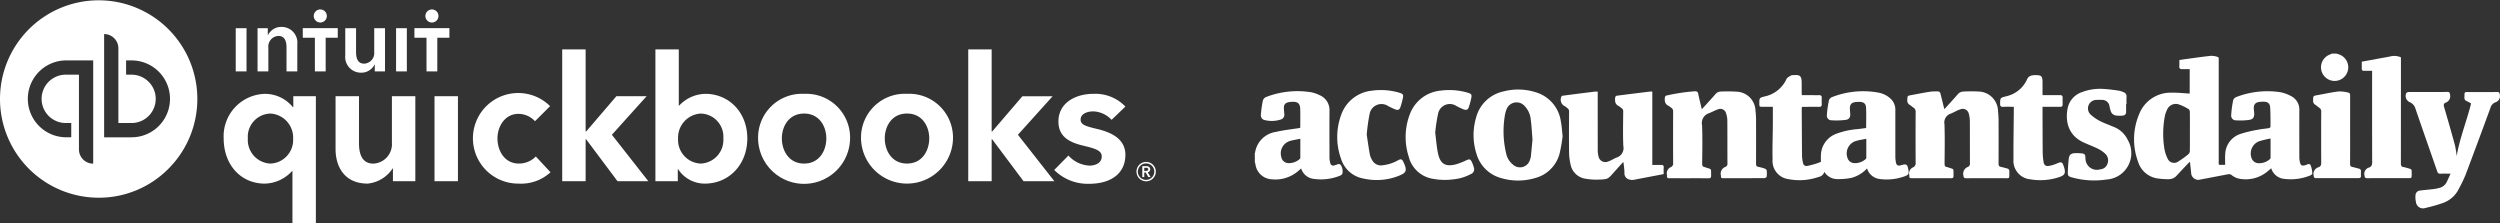
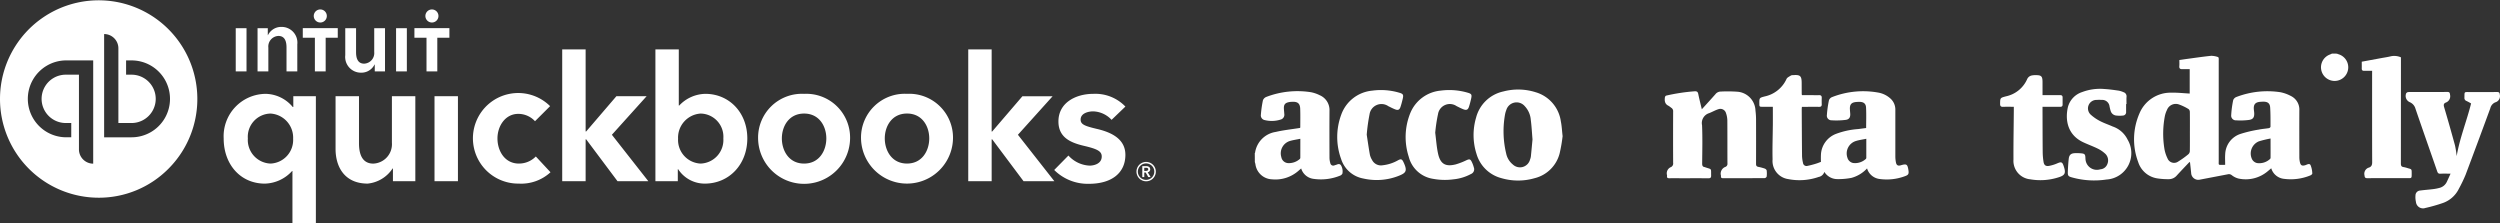
<svg xmlns="http://www.w3.org/2000/svg" width="378" height="33.728" viewBox="0 0 378 33.728">
  <rect x="0" y="0" width="378" height="33.728" fill="#333333" stroke="none" />
  <g id="qb-ad-whitelogo" transform="translate(-360 -353.645)">
    <g id="Page-1" transform="translate(360 353.645)">
      <g id="Logotype" transform="translate(0 0)">
        <g id="qb-logo" transform="translate(0 0)">
          <g id="Group">
            <path id="Shape" d="M260.313,44.856c0-.356-.3-.486-.614-.486h-.582v1.658h.3v-.694h.213l.388.693h.362l-.446-.726a.441.441,0,0,0,.381-.447Zm-.9.239v-.473h.271c.156,0,.33.045.33.227,0,.2-.194.246-.362.246h-.239Zm.277-1.36a1.464,1.464,0,1,0,1.474,1.47,1.469,1.469,0,0,0-1.474-1.47Zm0,2.714a1.243,1.243,0,1,1,1.242-1.243,1.247,1.247,0,0,1-1.242,1.243Zm-94.828-2.465c-2.156,0-3.243-1.93-3.243-3.8s1.18-3.714,3.14-3.714a3.414,3.414,0,0,1,2.535,1.11l2.283-2.279a6.848,6.848,0,1,0-4.739,11.711,6.532,6.532,0,0,0,4.8-1.715l-2.22-2.387a3.531,3.531,0,0,1-2.553,1.071ZM152.1,46.653h3.542V33.8H152.1v12.85Zm-6.44-5.8a2.939,2.939,0,0,1-2.813,3.136c-1.412,0-2.165-1.009-2.165-3.084V33.8h-3.543v7.975c0,2.654,1.322,5.237,4.856,5.237a5.1,5.1,0,0,0,3.766-2.285h.053v1.923H149.2V33.8h-3.542v7.045ZM130.75,35.435h-.079a5.466,5.466,0,0,0-4.057-1.993,6.409,6.409,0,0,0-6.393,6.735c0,3.963,2.568,6.838,6.224,6.838a5.738,5.738,0,0,0,4.123-1.907h.052V52.98h3.542V33.8H130.75v1.632Zm-3.439,8.549a3.571,3.571,0,0,1-3.435-3.806,3.509,3.509,0,0,1,3.435-3.756,3.644,3.644,0,0,1,3.412,3.807,3.57,3.57,0,0,1-3.412,3.755Zm80.67-10.542a6.623,6.623,0,0,0-6.955,6.735,6.955,6.955,0,0,0,13.909,0,6.622,6.622,0,0,0-6.954-6.735Zm0,10.542c-2.31,0-3.362-1.973-3.362-3.806,0-1.809,1.052-3.756,3.362-3.756s3.361,1.946,3.361,3.756c0,1.833-1.052,3.806-3.362,3.806Zm44.277-5.239c-1.823-.436-2.465-.671-2.465-1.41,0-1.02,1.29-1.244,1.873-1.244a3.957,3.957,0,0,1,2.807,1.282l2.089-2.008a6.3,6.3,0,0,0-4.87-1.923c-2.563,0-5.255,1.291-5.255,4.176,0,2.478,1.938,3.225,3.835,3.68,2,.467,2.712.807,2.712,1.614,0,1.189-1.347,1.383-1.81,1.383a4.581,4.581,0,0,1-3.226-1.526l-2.15,2.184a7.174,7.174,0,0,0,5.246,2.09c3.462,0,5.517-1.653,5.517-4.382,0-2.611-2.515-3.489-4.3-3.918Zm-6.7-4.941h-4.567l-4.572,5.332h-.079V26.722H232.8V46.652h3.541V40.315h.079l4.744,6.337h4.66l-5.513-7.022,5.249-5.827Zm-52.517-.362a5.546,5.546,0,0,0-3.94,1.767h-.066V26.721H185.5V46.652h3.386V44.836h.053a4.784,4.784,0,0,0,4.03,2.178c3.656,0,6.427-2.876,6.427-6.838,0-3.9-2.738-6.735-6.35-6.735Zm-.7,10.543a3.571,3.571,0,0,1-3.413-3.756,3.645,3.645,0,0,1,3.413-3.807,3.506,3.506,0,0,1,3.431,3.756,3.568,3.568,0,0,1-3.431,3.806ZM184.166,33.8H179.6l-4.572,5.332h-.079V26.722h-3.541V46.652h3.541V40.315h.079l4.744,6.337h4.66l-5.513-7.022,5.249-5.827Zm39.377-.362a6.623,6.623,0,0,0-6.955,6.735,6.955,6.955,0,0,0,13.908,0,6.622,6.622,0,0,0-6.954-6.735Zm0,10.543c-2.31,0-3.362-1.974-3.362-3.807,0-1.809,1.052-3.756,3.362-3.756s3.361,1.946,3.361,3.756c0,1.833-1.052,3.806-3.362,3.806Z" transform="translate(-86.402 -19.252)" fill="#fff" fill-rule="evenodd" />
            <path id="Subtraction_1" data-name="Subtraction 1" d="M14.919,29.894A14.933,14.933,0,0,1,0,14.947,14.919,14.919,0,1,1,25.468,25.516,14.808,14.808,0,0,1,14.919,29.894Zm-4.974-18.6h1.992V22.586a2.159,2.159,0,0,0,2.155,2.159V9.133H9.944a5.813,5.813,0,0,0,0,11.625h.83V18.6h-.83a3.654,3.654,0,0,1,0-7.308Zm5.8-6.144h0V20.76h4.147a5.813,5.813,0,0,0,0-11.626h-.828v2.159h.828a3.654,3.654,0,0,1,0,7.308H17.9V7.308a2.159,2.159,0,0,0-2.155-2.159Z" transform="translate(0)" fill="#fff" />
            <path id="Shape-2" data-name="Shape" d="M139.451,7.3a.988.988,0,1,0-.986-.987.987.987,0,0,0,.986.987Zm-5.883.665a2.221,2.221,0,0,0-2.025,1.24h-.027V8.156h-1.549v6.538H131.6V11.1a1.6,1.6,0,0,1,1.522-1.77c1.048,0,1.224.967,1.224,1.743v3.623h1.631V10.608a2.378,2.378,0,0,0-2.407-2.643Zm-6.9,6.729h1.631V8.156h-1.631v6.538ZM156.329,7.3a.988.988,0,1,0-.985-.988.987.987,0,0,0,.985.988Zm-2.645.852V9.6h1.829v5.093h1.632V9.6h1.829V8.153h-5.29Zm-2.774,6.541h1.631V8.156H150.91v6.538ZM136.806,9.6h1.829v5.093h1.631V9.6h1.829V8.153h-5.289V9.6Zm10.8,2.151a1.6,1.6,0,0,1-1.522,1.77c-1.047,0-1.223-.967-1.223-1.744V8.156h-1.632v4.086a2.378,2.378,0,0,0,2.407,2.643,2.22,2.22,0,0,0,2.025-1.24h.028v1.049h1.55V8.156h-1.631v3.6Z" transform="translate(-91.025 -3.896)" fill="#fff" fill-rule="evenodd" />
          </g>
        </g>
      </g>
    </g>
    <g id="Group_8" data-name="Group 8" transform="translate(549.723 361.755)">
      <path id="Path_39" data-name="Path 39" d="M49.545,414.653c.015-.02.039-.037.043-.059a3.715,3.715,0,0,1,3.121-3.144c1.157-.273,2.348-.394,3.527-.582l.15-.025a.316.316,0,0,0,.039-.1c0-.93.021-1.862-.011-2.791-.028-.795-.378-1.088-1.163-1.058a3.408,3.408,0,0,0-.48.037c-.656.12-.861.384-.822,1.047.014.248.045.494.057.742a.75.75,0,0,1-.556.861,4.428,4.428,0,0,1-2.427.072.714.714,0,0,1-.556-.79,16.357,16.357,0,0,1,.311-2.2.9.9,0,0,1,.534-.517,13.164,13.164,0,0,1,6.744-.7,5.13,5.13,0,0,1,1.3.448,2.434,2.434,0,0,1,1.484,2.374c-.014,2.37-.009,4.74,0,7.11a3.067,3.067,0,0,0,.128.8.45.45,0,0,0,.64.32.985.985,0,0,1,.107-.038c.276-.053.553-.3.832-.014a1.775,1.775,0,0,1,.245,1.31.693.693,0,0,1-.32.291,7.707,7.707,0,0,1-4.022.5,2.241,2.241,0,0,1-1.89-1.574c-.137.117-.25.209-.358.307a5.282,5.282,0,0,1-4.063,1.334,2.625,2.625,0,0,1-2.5-2.3c-.021-.107-.057-.214-.085-.317Zm6.888-2.169c-.55.112-1.042.183-1.517.315a1.953,1.953,0,0,0-1.358,2.454,1.1,1.1,0,0,0,.967.907,2.469,2.469,0,0,0,1.818-.614.259.259,0,0,0,.087-.189C56.434,414.432,56.433,413.5,56.433,412.485Z" transform="translate(-49.545 -399.611)" fill="#fff" />
      <path id="Path_40" data-name="Path 40" d="M1130.088,367.418c.092.034.182.072.275.1a2.06,2.06,0,1,1-1.316.031c.1-.037.2-.089.294-.134Z" transform="translate(-966.479 -367.418)" fill="#fff" />
      <path id="Path_41" data-name="Path 41" d="M947.069,385.66c-.656.694-1.3,1.366-1.928,2.05a1.562,1.562,0,0,1-1.213.561,10.565,10.565,0,0,1-1.742-.121,3.6,3.6,0,0,1-2.885-2.475,9.774,9.774,0,0,1,.186-7.328,5.1,5.1,0,0,1,4.867-3.154c.9-.022,1.807.083,2.738.132v-3.688c-.363,0-.731-.013-1.1,0-.348.016-.508-.107-.47-.475.028-.282.006-.569.006-.907.448-.065.884-.132,1.32-.19,1.17-.156,2.338-.332,3.512-.448a3.324,3.324,0,0,1,1.014.189c.046.011.093.107.1.166a2.171,2.171,0,0,1,.006.335V385.5c0,.661-.107.61.621.612.122,0,.244-.011.353-.017,0-.553-.034-1.083.006-1.606a3.345,3.345,0,0,1,2.3-3.059,18.955,18.955,0,0,1,2.778-.656c.51-.107,1.034-.137,1.547-.223.088-.015.224-.139.224-.213,0-.967.011-1.935-.05-2.9-.04-.64-.373-.881-1.014-.886-.136,0-.273.01-.41.018-.817.043-1.12.386-1.042,1.188.017.173.045.345.053.518.029.636-.16.949-.8,1.039a10.1,10.1,0,0,1-1.929.059.705.705,0,0,1-.751-.77,14.9,14.9,0,0,1,.307-2.3.853.853,0,0,1,.521-.477,13.1,13.1,0,0,1,6.595-.708,5.685,5.685,0,0,1,1.6.572,2.283,2.283,0,0,1,1.28,2.187c-.012,2.348-.007,4.691,0,7.036a3.516,3.516,0,0,0,.1.845c.111.437.32.525.752.411.283-.075.663-.363.845-.023a3.567,3.567,0,0,1,.261,1.273c.01.086-.18.237-.306.287a7.785,7.785,0,0,1-3.948.515,2.256,2.256,0,0,1-1.953-1.6c-.185.157-.339.29-.495.42a5.153,5.153,0,0,1-4.463,1.131,2.7,2.7,0,0,1-1.014-.511.671.671,0,0,0-.577-.132q-2.176.418-4.353.832a1.083,1.083,0,0,1-1.194-.9c-.053-.568-.119-1.134-.181-1.7C947.143,385.754,947.119,385.736,947.069,385.66Zm.053-4.606c0-.98.008-1.96-.008-2.939a.579.579,0,0,0-.183-.435,7.531,7.531,0,0,0-1.43-.694,1.425,1.425,0,0,0-1.85.829,3.852,3.852,0,0,0-.313.907,14.228,14.228,0,0,0-.094,4.808,5.262,5.262,0,0,0,.487,1.583,1.071,1.071,0,0,0,1.63.486,13.012,13.012,0,0,0,1.536-1.105.676.676,0,0,0,.214-.465c.02-.99.009-1.983.009-2.975Zm12.2,1.067a15.893,15.893,0,0,0-1.764.427,1.986,1.986,0,0,0-1.105,2.554,1.125,1.125,0,0,0,.826.732,2.386,2.386,0,0,0,1.954-.612.267.267,0,0,0,.085-.194c.006-.927,0-1.854,0-2.9Z" transform="translate(-805.732 -369.289)" fill="#fff" />
      <path id="Path_42" data-name="Path 42" d="M576.037,403.181a4.98,4.98,0,0,1-2.376,1.433,10.44,10.44,0,0,1-2.251.18,2.32,2.32,0,0,1-1.831-1.087,1.1,1.1,0,0,1-.858.763,8.847,8.847,0,0,1-4.634.32,2.77,2.77,0,0,1-2.336-2.978c-.042-1.761.026-3.521.041-5.282.007-.868,0-1.736,0-2.668h-1.556c-.47,0-.483-.014-.486-.48-.006-.86-.009-.871.806-1.084a4.68,4.68,0,0,0,3.308-2.651c.107-.229.435-.363.674-.521a.66.66,0,0,1,.292-.046c1.1-.091,1.321.107,1.322,1.2q0,.837.007,1.675a.713.713,0,0,0,.045.149h1.547c.336,0,.672.011,1.008,0,.3-.012.438.1.427.41s-.013.646,0,.967c.012.295-.125.394-.4.39-.721-.009-1.443,0-2.165,0h-.431a2.973,2.973,0,0,0-.031.308c.013,2.382.022,4.763.048,7.144a5.214,5.214,0,0,0,.147,1.027.527.527,0,0,0,.626.457,12.421,12.421,0,0,0,1.323-.341c.244-.071.48-.172.765-.277a10.577,10.577,0,0,1,.007-1.246,3.542,3.542,0,0,1,2.235-2.972,11.815,11.815,0,0,1,3.371-.739l1.218-.16c0-1.048.04-2.077-.015-3.1-.032-.611-.388-.851-1.008-.854-.149,0-.3.005-.447.017-.762.062-1.027.367-.984,1.128.011.2.028.4.045.593.047.553-.125.907-.671.984a11.27,11.27,0,0,1-2.18.064.694.694,0,0,1-.676-.8,16.32,16.32,0,0,1,.314-2.232.805.805,0,0,1,.474-.476,12.87,12.87,0,0,1,7.03-.672,3.681,3.681,0,0,1,1.81.907,2.233,2.233,0,0,1,.723,1.693q0,3.5,0,7a4.528,4.528,0,0,0,.1.995c.093.406.327.508.73.388.87-.258,1.01-.168,1.15.747.082.534,0,.714-.493.888a7.86,7.86,0,0,1-3.849.439A2.263,2.263,0,0,1,576.037,403.181Zm-.112-4.482c-.559.116-1.067.18-1.547.329a1.962,1.962,0,0,0-1.317,2.51,1.115,1.115,0,0,0,.874.824,2.4,2.4,0,0,0,1.921-.619.273.273,0,0,0,.067-.2c0-.918,0-1.834,0-2.849Z" transform="translate(-483.461 -385.826)" fill="#fff" />
-       <path id="Path_43" data-name="Path 43" d="M714.929,408.192c.694-.766,1.355-1.484,2-2.219a1.133,1.133,0,0,1,.9-.441,20.1,20.1,0,0,1,2.305,0,3.01,3.01,0,0,1,2.9,2.957,13.492,13.492,0,0,1,.084,1.446q.013,3.254,0,6.513c0,.29.082.424.364.48.316.061.625.16.938.24a.383.383,0,0,1,.326.427c-.02,1.236.148,1.033-1.008,1.039-1.829.009-3.658-.005-5.486.01-.34,0-.427-.095-.454-.438a1.093,1.093,0,0,1,.675-1.272.521.521,0,0,0,.317-.563c-.012-2.109,0-4.218-.013-6.327a4.358,4.358,0,0,0-.155-1.136.937.937,0,0,0-1.206-.714c-.538.16-1.024.48-1.552.687a1.4,1.4,0,0,0-.925,1.6c.069,1.983.029,3.969.015,5.954,0,.294.053.48.374.509a.306.306,0,0,1,.071.023c1.081.388.887.076.907,1.342,0,.235-.107.33-.341.33q-3-.006-6.009,0c-.237,0-.354-.079-.332-.323a.558.558,0,0,0,0-.149.985.985,0,0,1,.584-1.179.693.693,0,0,0,.373-.728q-.021-3.8,0-7.593a.747.747,0,0,0-.373-.732c-.169-.1-.306-.259-.478-.356a.787.787,0,0,1-.409-.829c.03-.566.008-.569.56-.672.953-.177,1.9-.37,2.86-.517a7.1,7.1,0,0,1,1.3-.04.4.4,0,0,1,.271.254c.185.681.344,1.37.513,2.055C714.844,407.934,714.88,408.034,714.929,408.192Z" transform="translate(-610.658 -399.801)" fill="#fff" />
      <path id="Path_44" data-name="Path 44" d="M469.664,408.233c.728-.8,1.4-1.533,2.056-2.278a1.025,1.025,0,0,1,.8-.4,20.758,20.758,0,0,1,2.639.034,2.962,2.962,0,0,1,2.618,2.863,10.428,10.428,0,0,1,.085,1.3q.012,3.369,0,6.738c0,.277.086.4.35.452a7.256,7.256,0,0,1,.971.259c.118.042.273.175.286.283a3.73,3.73,0,0,1,0,.927.393.393,0,0,1-.3.232c-2.1.014-4.206.008-6.309.013-.224,0-.325-.085-.3-.308a.277.277,0,0,0,0-.074,1.086,1.086,0,0,1,.683-1.334.5.5,0,0,0,.295-.534c-.011-2.159,0-4.319-.016-6.478a3.546,3.546,0,0,0-.205-1.12.881.881,0,0,0-1.1-.6c-.5.145-.966.432-1.462.616a1.569,1.569,0,0,0-1.057,1.823c.085,1.932.035,3.871.018,5.807,0,.32.09.484.4.525a.384.384,0,0,1,.069.027c1.018.354.863.09.887,1.247.006.306-.1.416-.41.413-1.28-.012-2.563-.005-3.845-.005-.7,0-1.394-.007-2.091,0-.243,0-.35-.081-.326-.323a.568.568,0,0,0,0-.149,1.014,1.014,0,0,1,.6-1.216.6.6,0,0,0,.326-.64q-.017-3.872,0-7.744a.6.6,0,0,0-.293-.587,4.521,4.521,0,0,0-.389-.286c-.587-.267-.635-.765-.56-1.305.013-.092.119-.234.2-.245a28.5,28.5,0,0,1,4.342-.655c.314,0,.432.1.495.394C469.275,406.663,469.466,407.407,469.664,408.233Z" transform="translate(-402.071 -399.821)" fill="#fff" />
-       <path id="Path_45" data-name="Path 45" d="M372.792,405.7v11.1c.449,0,.879.011,1.309,0,.293-.011.443.068.416.4s-.006.64-.006.986l-3.676.7c-.33.063-.658.139-.99.182a1.174,1.174,0,0,1-.463-.047.963.963,0,0,1-.8-1.061,12.109,12.109,0,0,0-.172-1.627l-1.214,1.349c-.075.083-.148.168-.223.251-.89,1.006-.889,1.035-2.23,1.082a9.663,9.663,0,0,1-2.074-.133,2.7,2.7,0,0,1-2.247-2.212,8.338,8.338,0,0,1-.213-1.766c-.026-2.035-.015-4.071,0-6.106a.62.62,0,0,0-.3-.621c-.117-.068-.206-.187-.327-.246a1.1,1.1,0,0,1-.592-1.324c.018-.1.124-.257.207-.267,1.636-.22,3.275-.424,4.914-.627a3.983,3.983,0,0,1,.427,0v.494c0,2.78,0,5.56.005,8.34a3.765,3.765,0,0,0,.116.954,1.045,1.045,0,0,0,1.366.813c.491-.145.929-.461,1.411-.647a1.483,1.483,0,0,0,.975-1.722c-.077-1.734-.028-3.474-.018-5.211a.534.534,0,0,0-.262-.526,4.444,4.444,0,0,0-.415-.314c-.6-.275-.587-.794-.533-1.32a.331.331,0,0,1,.208-.234c1.662-.218,3.325-.422,4.988-.626A3.771,3.771,0,0,1,372.792,405.7Z" transform="translate(-312.687 -399.972)" fill="#fff" />
      <path id="Path_46" data-name="Path 46" d="M284.227,410.744a22.7,22.7,0,0,1-.44,2.566,5.188,5.188,0,0,1-3.832,3.8,8.95,8.95,0,0,1-5.006-.023,5.312,5.312,0,0,1-3.744-3.672,9.3,9.3,0,0,1-.063-5.461,5.431,5.431,0,0,1,4.1-3.962,8.791,8.791,0,0,1,4.93.118,5.362,5.362,0,0,1,3.791,4.421C284.1,409.191,284.127,409.877,284.227,410.744Zm-4.551.513c-.088-1.05-.134-2-.258-2.948a3.4,3.4,0,0,0-.921-2.106,1.621,1.621,0,0,0-2.786.6,3.6,3.6,0,0,0-.185.64,14.38,14.38,0,0,0,.171,5.937,2.887,2.887,0,0,0,1.009,1.654,1.571,1.571,0,0,0,2.594-.744,2.117,2.117,0,0,0,.128-.464c.091-.887.17-1.773.245-2.568Z" transform="translate(-237.683 -398.268)" fill="#fff" />
      <path id="Path_47" data-name="Path 47" d="M1221.075,415.879c.458-2.717,1.506-5.263,2.179-7.959a7.7,7.7,0,0,0-.687-.373.472.472,0,0,1-.32-.513c.021-.927-.091-.839.843-.84,1.356,0,2.713.008,4.068-.006.308,0,.406.067.438.4a.968.968,0,0,1-.685,1.163,1.285,1.285,0,0,0-.751.893q-1.848,5.039-3.739,10.063a21.516,21.516,0,0,1-1.014,2.107,4.268,4.268,0,0,1-2.486,2.179,24.694,24.694,0,0,1-2.572.727,1.075,1.075,0,0,1-1.434-.919,3.233,3.233,0,0,1-.069-.992.747.747,0,0,1,.684-.722c.651-.09,1.309-.132,1.962-.213a6.707,6.707,0,0,0,.948-.181,1.676,1.676,0,0,0,1.133-.9c.19-.4.367-.8.578-1.26-.579,0-1.063-.018-1.544.007-.273.014-.384-.087-.471-.338-1.093-3.159-2.207-6.311-3.287-9.473a1.508,1.508,0,0,0-.841-.993,1.029,1.029,0,0,1-.565-1.359.446.446,0,0,1,.346-.184c.659-.018,1.318-.009,1.978-.009,1.294,0,2.587.011,3.881-.007.336,0,.395.111.424.427a1.009,1.009,0,0,1-.64,1.18c-.315.13-.36.335-.26.675q.854,2.881,1.644,5.785A14.375,14.375,0,0,1,1221.075,415.879Z" transform="translate(-1039.348 -400.386)" fill="#fff" />
      <path id="Path_48" data-name="Path 48" d="M1170.485,371.956c-.447,0-.831-.007-1.214,0-.255.007-.362-.1-.356-.354.009-.333,0-.666,0-1.024l2.919-.538c.5-.092,1.007-.16,1.5-.285a2.5,2.5,0,0,1,1.505.164v.447q0,7.8-.008,15.6c0,.33.072.5.418.547a5.2,5.2,0,0,1,.683.181c.534.144.53.144.534.709,0,.885.03.781-.785.782-1.966,0-3.932-.008-5.9.008-.345,0-.42-.1-.452-.441a.973.973,0,0,1,.682-1.168c.4-.14.483-.427.48-.835-.016-4.417-.01-8.835-.01-13.252Z" transform="translate(-1001.541 -369.36)" fill="#fff" />
      <path id="Path_49" data-name="Path 49" d="M879.667,405.342v1.189a.5.5,0,0,1-.486.554,4.48,4.48,0,0,1-1.038-.007.966.966,0,0,1-.808-.689c-.075-.222-.118-.455-.173-.683a1.109,1.109,0,0,0-1.167-.988,6.017,6.017,0,0,0-.782,0,1.285,1.285,0,0,0-.928,2.2,6.549,6.549,0,0,0,1.423.989c.624.328,1.3.55,1.947.839a3.887,3.887,0,0,1,2.236,1.974,3.993,3.993,0,0,1-3.193,6.035,12.443,12.443,0,0,1-5.243-.326c-.533-.146-.618-.264-.6-.823.024-.656.062-1.312.135-1.964.07-.629.352-.86.991-.873a6.912,6.912,0,0,1,.968.034c.454.053.54.171.564.627a3.111,3.111,0,0,0,.025.371,1.723,1.723,0,0,0,2.224,1.411,1.214,1.214,0,0,0,1.073-.8,1.392,1.392,0,0,0-.289-1.523,4.757,4.757,0,0,0-1.152-.8c-.733-.362-1.51-.635-2.248-.986-2.31-1.1-2.721-3.312-2.285-5.267a3.255,3.255,0,0,1,2.15-2.3,7.65,7.65,0,0,1,3.37-.466c.729.04,1.456.147,2.181.25a3.3,3.3,0,0,1,.706.228.652.652,0,0,1,.464.716c-.024.358-.005.719-.005,1.078Z" transform="translate(-747.923 -397.722)" fill="#fff" />
      <path id="Path_50" data-name="Path 50" d="M809.633,392.188h1.672c.336,0,.672,0,1.008,0,.232,0,.352.1.354.33,0,.373,0,.747,0,1.117,0,.27-.173.32-.4.32-.858,0-1.716,0-2.636,0v.411c.007,2.159.008,4.318.027,6.476a9.861,9.861,0,0,0,.123,1.406c.081.528.323.724.854.635a5.8,5.8,0,0,0,1.27-.4c.546-.23.709-.186.9.354.413,1.192.259,1.5-.966,1.843a8.965,8.965,0,0,1-4.061.235,2.81,2.81,0,0,1-2.54-3c-.013-2.48.034-4.962.053-7.442v-.524c-.552,0-1.071-.018-1.588.006-.35.016-.491-.09-.486-.46.015-.878,0-.89.86-1.12a4.527,4.527,0,0,0,3.236-2.614.96.96,0,0,1,.744-.556,2.287,2.287,0,0,1,.445-.04c.966-.015,1.13.144,1.13,1.089Z" transform="translate(-690.525 -385.913)" fill="#fff" />
      <path id="Path_51" data-name="Path 51" d="M206.591,410.7c.142,1.09.206,2.148.432,3.17.344,1.558,1.12,2.007,2.668,1.62a10.294,10.294,0,0,0,1.625-.632c.441-.195.587-.18.8.251a4.342,4.342,0,0,1,.311.833.767.767,0,0,1-.427,1,7.005,7.005,0,0,1-2.656.807,9.7,9.7,0,0,1-3.081-.076,4.492,4.492,0,0,1-3.677-3.345,9.661,9.661,0,0,1,.238-6.6,5.506,5.506,0,0,1,4.6-3.393,9.865,9.865,0,0,1,4.026.3c.644.176.712.3.563.957-.087.386-.188.77-.307,1.148-.157.5-.384.606-.878.412-.346-.136-.675-.313-1.01-.476a1.807,1.807,0,0,0-2.8,1.193A23.891,23.891,0,0,0,206.591,410.7Z" transform="translate(-179.309 -398.744)" fill="#fff" />
      <path id="Path_52" data-name="Path 52" d="M137.371,410.99c.164,1.055.3,2.047.48,3.031a2.61,2.61,0,0,0,.327.785,1.5,1.5,0,0,0,1.587.805,6.066,6.066,0,0,0,2.326-.747c.44-.243.61-.207.826.247.65,1.362.406,1.662-.742,2.11a9.064,9.064,0,0,1-5.314.392,4.321,4.321,0,0,1-3.364-2.959,9.7,9.7,0,0,1,.011-6.669,5.511,5.511,0,0,1,4.682-3.657,9.741,9.741,0,0,1,4.063.3c.638.177.71.32.553.969-.1.409-.2.818-.339,1.215s-.355.509-.755.361c-.373-.137-.723-.328-1.08-.5a1.821,1.821,0,0,0-2.835,1.236A27.1,27.1,0,0,0,137.371,410.99Z" transform="translate(-120.445 -398.731)" fill="#fff" />
-       <path id="Path_53" data-name="Path 53" d="M1125.272,411.361c0,1.724.006,3.449-.006,5.175,0,.274.08.4.349.457.328.066.649.165.973.25a.374.374,0,0,1,.324.424,4.632,4.632,0,0,0,0,.632c.021.3-.126.385-.4.384q-3.191-.008-6.382,0c-.282,0-.328-.1-.366-.365a1.045,1.045,0,0,1,.739-1.286c.324-.118.4-.35.4-.69q-.023-3.852,0-7.7a.623.623,0,0,0-.286-.592c-.206-.138-.381-.323-.593-.45a.7.7,0,0,1-.35-.709c.023-.646.007-.644.64-.757,1.088-.193,2.169-.441,3.264-.563a5.3,5.3,0,0,1,1.56.217c.068.014.134.238.135.365C1125.276,407.887,1125.272,409.625,1125.272,411.361Z" transform="translate(-959.657 -399.856)" fill="#fff" />
    </g>
  </g>
</svg>